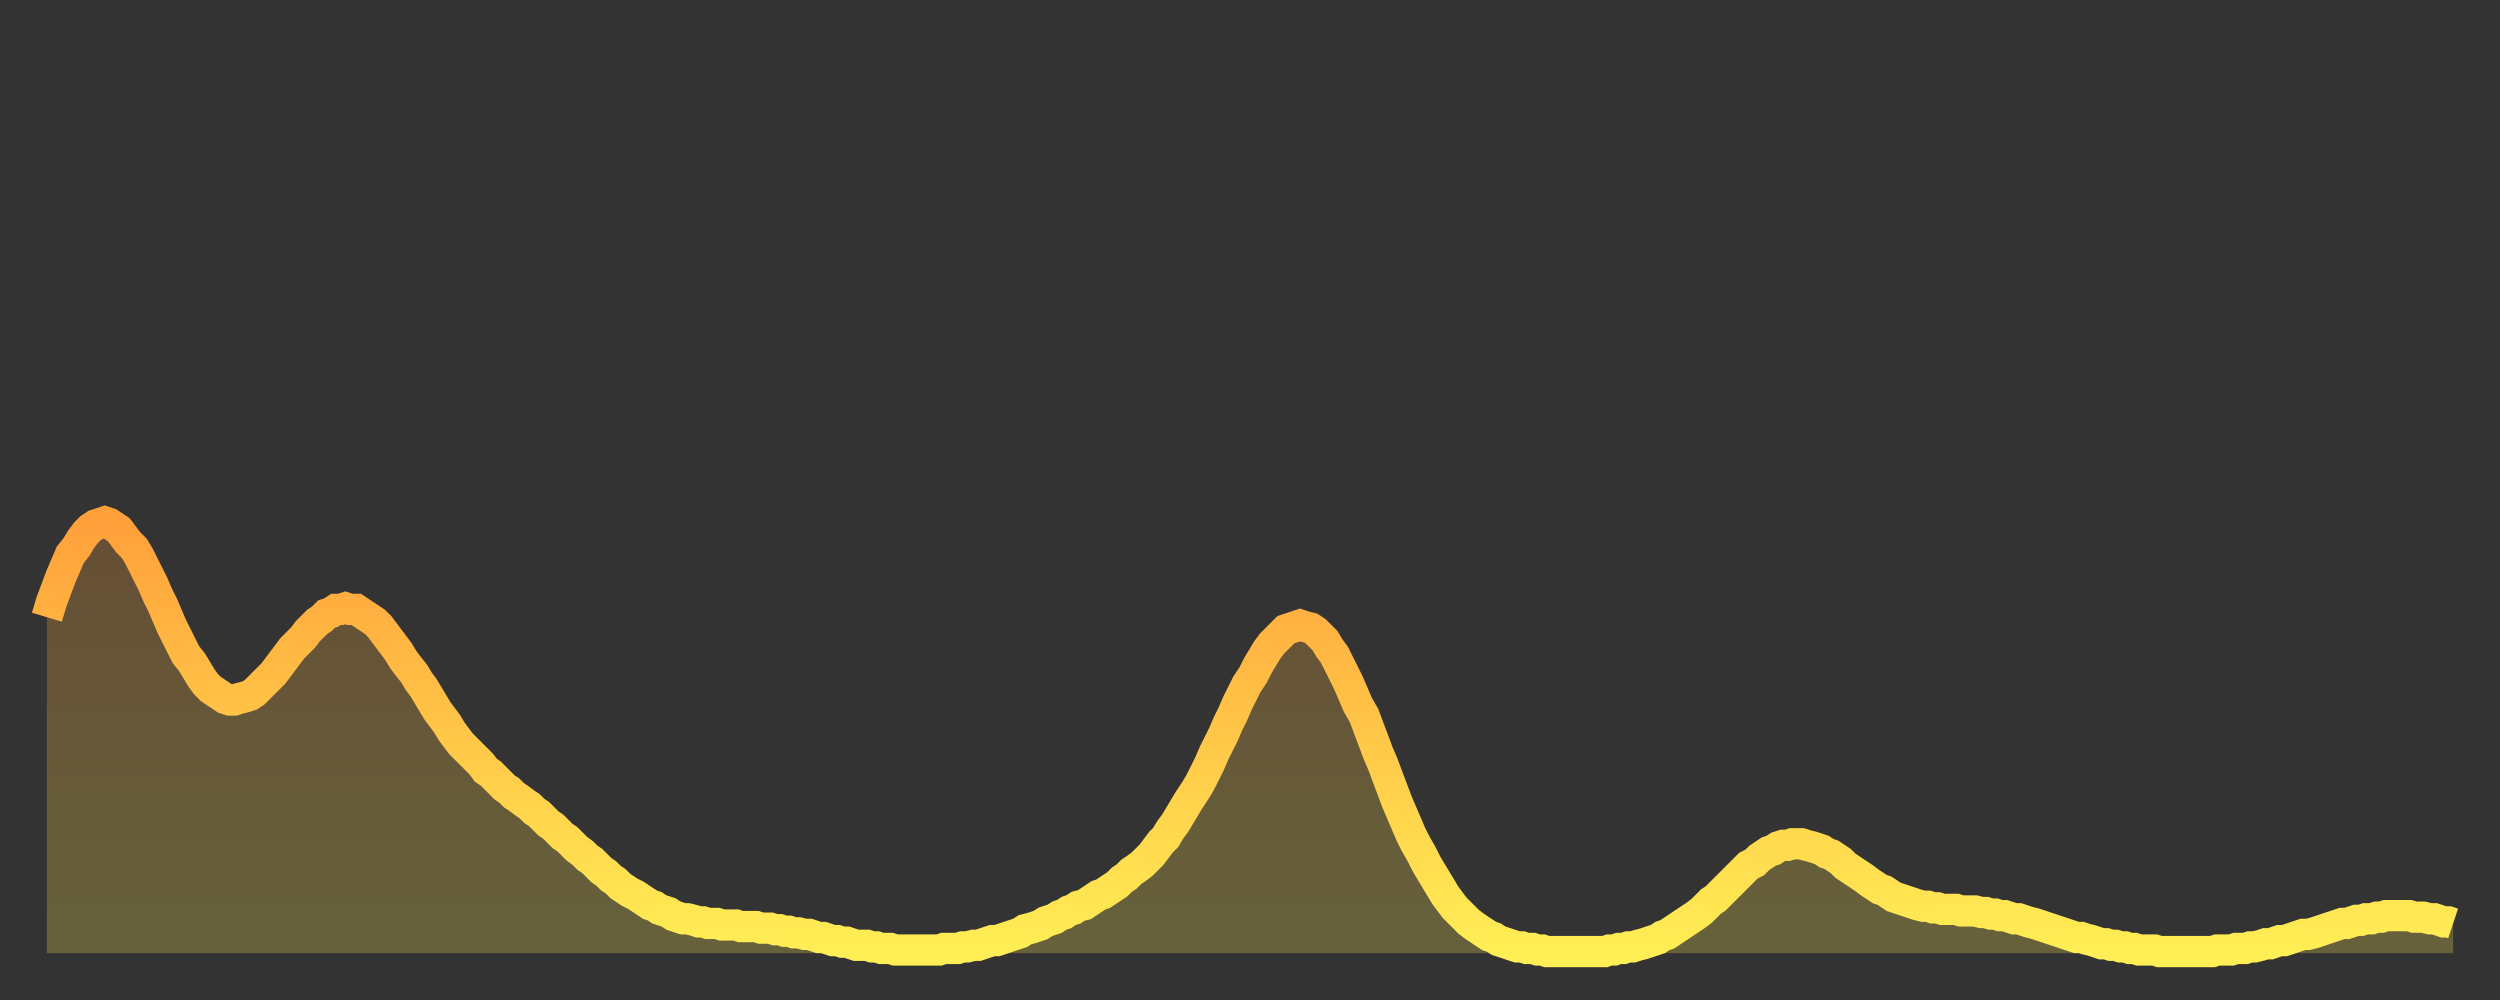
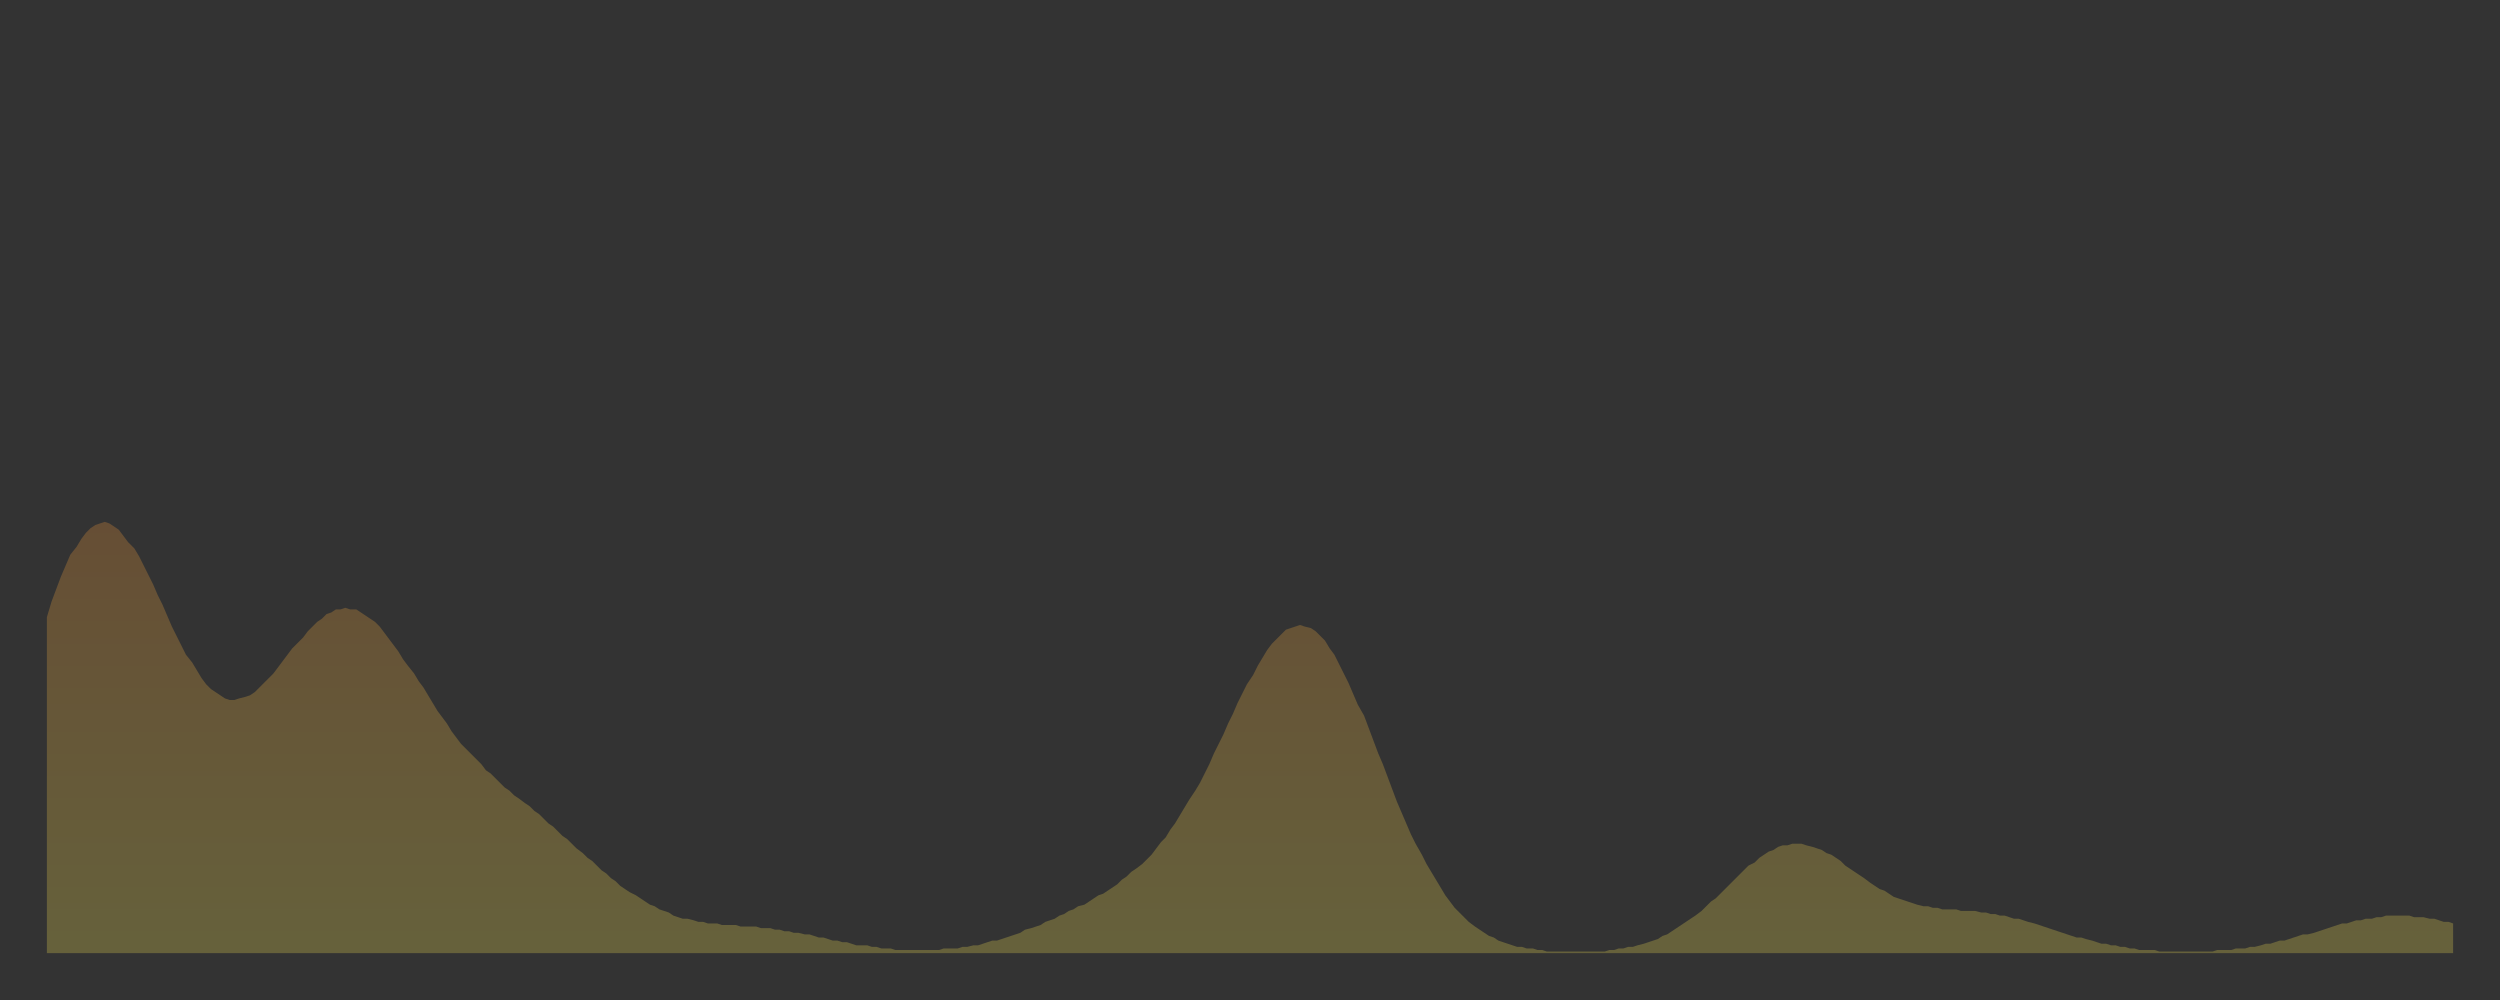
<svg xmlns="http://www.w3.org/2000/svg" baseProfile="full" height="64" version="1.1" width="160">
  <rect width="100%" height="100%" fill="#333333" stroke="none" />
  <defs>
    <linearGradient id="id2839652" x1="0" x2="0" y1="0" y2="1">
      <stop offset="0%" stop-color="#ffa03b" />
      <stop offset="50%" stop-color="#ffc748" />
      <stop offset="100%" stop-color="#ffee55" />
    </linearGradient>
  </defs>
  <g transform="translate(3,3)">
    <g>
-       <path d="M 0.0 36.5 0.3 35.5 0.6 34.7 0.9 33.9 1.2 33.2 1.5 32.5 1.9 32.0 2.2 31.5 2.5 31.1 2.8 30.8 3.1 30.6 3.4 30.5 3.7 30.4 4.0 30.5 4.3 30.7 4.6 30.9 4.9 31.3 5.2 31.7 5.6 32.1 5.9 32.6 6.2 33.2 6.5 33.8 6.8 34.4 7.1 35.1 7.4 35.7 7.7 36.4 8.0 37.1 8.3 37.7 8.6 38.3 8.9 38.9 9.3 39.4 9.6 39.9 9.9 40.4 10.2 40.8 10.5 41.1 10.8 41.3 11.1 41.5 11.4 41.7 11.7 41.8 12.0 41.8 12.3 41.7 12.7 41.6 13.0 41.5 13.3 41.3 13.6 41.0 13.9 40.7 14.2 40.4 14.5 40.1 14.8 39.7 15.1 39.3 15.4 38.9 15.7 38.5 16.0 38.2 16.4 37.8 16.7 37.4 17.0 37.1 17.3 36.8 17.6 36.6 17.9 36.3 18.2 36.2 18.5 36.0 18.8 36.0 19.1 35.9 19.4 36.0 19.8 36.0 20.1 36.2 20.4 36.4 20.7 36.6 21.0 36.8 21.3 37.1 21.6 37.5 21.9 37.9 22.2 38.3 22.5 38.7 22.8 39.2 23.1 39.6 23.5 40.1 23.8 40.6 24.1 41.0 24.4 41.5 24.7 42.0 25.0 42.5 25.3 42.9 25.6 43.3 25.9 43.8 26.2 44.2 26.5 44.6 26.8 44.9 27.2 45.3 27.5 45.6 27.8 45.9 28.1 46.3 28.4 46.5 28.7 46.8 29.0 47.1 29.3 47.4 29.6 47.6 29.9 47.9 30.2 48.1 30.6 48.4 30.9 48.6 31.2 48.9 31.5 49.1 31.8 49.4 32.1 49.7 32.4 49.9 32.7 50.2 33.0 50.5 33.3 50.7 33.6 51.0 33.9 51.3 34.3 51.6 34.6 51.9 34.9 52.1 35.2 52.4 35.5 52.7 35.8 52.9 36.1 53.2 36.4 53.4 36.7 53.7 37.0 53.9 37.3 54.1 37.7 54.3 38.0 54.5 38.3 54.7 38.6 54.9 38.9 55.0 39.2 55.2 39.5 55.3 39.8 55.4 40.1 55.6 40.4 55.7 40.7 55.8 41.0 55.8 41.4 55.9 41.7 56.0 42.0 56.0 42.3 56.1 42.6 56.1 42.9 56.1 43.2 56.2 43.5 56.2 43.8 56.2 44.1 56.2 44.4 56.3 44.7 56.3 45.1 56.3 45.4 56.3 45.7 56.4 46.0 56.4 46.3 56.4 46.6 56.5 46.9 56.5 47.2 56.6 47.5 56.6 47.8 56.7 48.1 56.7 48.5 56.8 48.8 56.8 49.1 56.9 49.4 57.0 49.7 57.0 50.0 57.1 50.3 57.2 50.6 57.2 50.9 57.3 51.2 57.3 51.5 57.4 51.8 57.5 52.2 57.5 52.5 57.5 52.8 57.6 53.1 57.6 53.4 57.7 53.7 57.7 54.0 57.7 54.3 57.8 54.6 57.8 54.9 57.8 55.2 57.8 55.6 57.8 55.9 57.8 56.2 57.8 56.5 57.8 56.8 57.8 57.1 57.8 57.4 57.7 57.7 57.7 58.0 57.7 58.3 57.7 58.6 57.6 58.9 57.6 59.3 57.5 59.6 57.5 59.9 57.4 60.2 57.3 60.5 57.2 60.8 57.2 61.1 57.1 61.4 57.0 61.7 56.9 62.0 56.8 62.3 56.7 62.6 56.5 63.0 56.4 63.3 56.3 63.6 56.2 63.9 56.0 64.2 55.9 64.5 55.8 64.8 55.6 65.1 55.5 65.4 55.3 65.7 55.2 66.0 55.0 66.4 54.9 66.7 54.7 67.0 54.5 67.3 54.3 67.6 54.2 67.9 54.0 68.2 53.8 68.5 53.6 68.8 53.3 69.1 53.1 69.4 52.8 69.7 52.6 70.1 52.3 70.4 52.0 70.7 51.7 71.0 51.3 71.3 50.9 71.6 50.6 71.9 50.1 72.2 49.7 72.5 49.2 72.8 48.7 73.1 48.2 73.5 47.6 73.8 47.1 74.1 46.5 74.4 45.9 74.7 45.2 75.0 44.6 75.3 44.0 75.6 43.3 75.9 42.7 76.2 42.0 76.5 41.4 76.8 40.8 77.2 40.2 77.5 39.6 77.8 39.1 78.1 38.6 78.4 38.2 78.7 37.9 79.0 37.6 79.3 37.3 79.6 37.2 79.9 37.1 80.2 37.0 80.5 37.1 80.9 37.2 81.2 37.4 81.5 37.7 81.8 38.0 82.1 38.5 82.4 38.9 82.7 39.5 83.0 40.1 83.3 40.7 83.6 41.4 83.9 42.1 84.3 42.8 84.6 43.6 84.9 44.4 85.2 45.2 85.5 45.9 85.8 46.7 86.1 47.5 86.4 48.3 86.7 49.0 87.0 49.7 87.3 50.4 87.6 51.0 88.0 51.7 88.3 52.3 88.6 52.8 88.9 53.3 89.2 53.8 89.5 54.3 89.8 54.7 90.1 55.1 90.4 55.4 90.7 55.7 91.0 56.0 91.4 56.3 91.7 56.5 92.0 56.7 92.3 56.9 92.6 57.0 92.9 57.2 93.2 57.3 93.5 57.4 93.8 57.5 94.1 57.6 94.4 57.6 94.7 57.7 95.1 57.7 95.4 57.8 95.7 57.8 96.0 57.9 96.3 57.9 96.6 57.9 96.9 57.9 97.2 57.9 97.5 57.9 97.8 57.9 98.1 57.9 98.4 57.9 98.8 57.9 99.1 57.9 99.4 57.9 99.7 57.9 100.0 57.8 100.3 57.8 100.6 57.7 100.9 57.7 101.2 57.6 101.5 57.6 101.8 57.5 102.2 57.4 102.5 57.3 102.8 57.2 103.1 57.1 103.4 56.9 103.7 56.8 104.0 56.6 104.3 56.4 104.6 56.2 104.9 56.0 105.2 55.8 105.5 55.6 105.9 55.3 106.2 55.0 106.5 54.7 106.8 54.5 107.1 54.2 107.4 53.9 107.7 53.6 108.0 53.3 108.3 53.0 108.6 52.7 108.9 52.4 109.3 52.2 109.6 51.9 109.9 51.7 110.2 51.5 110.5 51.4 110.8 51.2 111.1 51.1 111.4 51.1 111.7 51.0 112.0 51.0 112.3 51.0 112.6 51.1 113.0 51.2 113.3 51.3 113.6 51.4 113.9 51.6 114.2 51.7 114.5 51.9 114.8 52.1 115.1 52.4 115.4 52.6 115.7 52.8 116.0 53.0 116.3 53.2 116.7 53.5 117.0 53.7 117.3 53.9 117.6 54.0 117.9 54.2 118.2 54.4 118.5 54.5 118.8 54.6 119.1 54.7 119.4 54.8 119.7 54.9 120.1 55.0 120.4 55.0 120.7 55.1 121.0 55.1 121.3 55.2 121.6 55.2 121.9 55.2 122.2 55.2 122.5 55.3 122.8 55.3 123.1 55.3 123.4 55.3 123.8 55.4 124.1 55.4 124.4 55.5 124.7 55.5 125.0 55.6 125.3 55.6 125.6 55.7 125.9 55.8 126.2 55.8 126.5 55.9 126.8 56.0 127.2 56.1 127.5 56.2 127.8 56.3 128.1 56.4 128.4 56.5 128.7 56.6 129.0 56.7 129.3 56.8 129.6 56.9 129.9 57.0 130.2 57.0 130.5 57.1 130.9 57.2 131.2 57.3 131.5 57.4 131.8 57.4 132.1 57.5 132.4 57.5 132.7 57.6 133.0 57.6 133.3 57.7 133.6 57.7 133.9 57.8 134.2 57.8 134.6 57.8 134.9 57.8 135.2 57.9 135.5 57.9 135.8 57.9 136.1 57.9 136.4 57.9 136.7 57.9 137.0 57.9 137.3 57.9 137.6 57.9 138.0 57.9 138.3 57.9 138.6 57.9 138.9 57.8 139.2 57.8 139.5 57.8 139.8 57.8 140.1 57.7 140.4 57.7 140.7 57.7 141.0 57.6 141.3 57.6 141.7 57.5 142.0 57.4 142.3 57.4 142.6 57.3 142.9 57.2 143.2 57.2 143.5 57.1 143.8 57.0 144.1 56.9 144.4 56.8 144.7 56.8 145.1 56.7 145.4 56.6 145.7 56.5 146.0 56.4 146.3 56.3 146.6 56.2 146.9 56.1 147.2 56.1 147.5 56.0 147.8 55.9 148.1 55.9 148.4 55.8 148.8 55.8 149.1 55.7 149.4 55.7 149.7 55.6 150.0 55.6 150.3 55.6 150.6 55.6 150.9 55.6 151.2 55.6 151.5 55.7 151.8 55.7 152.1 55.7 152.5 55.8 152.8 55.8 153.1 55.9 153.4 56.0 153.7 56.0 154.0 56.1" fill="none" id="graph-curve" opacity="1" stroke="url(#id2839652)" stroke-width="2" />
      <path d="M 0 58 L 0.0 36.5 0.3 35.5 0.6 34.7 0.9 33.9 1.2 33.2 1.5 32.5 1.9 32.0 2.2 31.5 2.5 31.1 2.8 30.8 3.1 30.6 3.4 30.5 3.7 30.4 4.0 30.5 4.3 30.7 4.6 30.9 4.9 31.3 5.2 31.7 5.6 32.1 5.9 32.6 6.2 33.2 6.5 33.8 6.8 34.4 7.1 35.1 7.4 35.7 7.7 36.4 8.0 37.1 8.3 37.7 8.6 38.3 8.9 38.9 9.3 39.4 9.6 39.9 9.9 40.4 10.2 40.8 10.5 41.1 10.8 41.3 11.1 41.5 11.4 41.7 11.7 41.8 12.0 41.8 12.3 41.7 12.7 41.6 13.0 41.5 13.3 41.3 13.6 41.0 13.9 40.7 14.2 40.4 14.5 40.1 14.8 39.7 15.1 39.3 15.4 38.9 15.7 38.5 16.0 38.2 16.4 37.8 16.7 37.4 17.0 37.1 17.3 36.8 17.6 36.6 17.9 36.3 18.2 36.2 18.5 36.0 18.8 36.0 19.1 35.9 19.4 36.0 19.8 36.0 20.1 36.2 20.4 36.4 20.7 36.6 21.0 36.8 21.3 37.1 21.6 37.5 21.9 37.9 22.2 38.3 22.5 38.7 22.8 39.2 23.1 39.6 23.5 40.1 23.8 40.6 24.1 41.0 24.4 41.5 24.7 42.0 25.0 42.5 25.3 42.9 25.6 43.3 25.9 43.8 26.2 44.2 26.5 44.6 26.8 44.9 27.2 45.3 27.5 45.6 27.8 45.9 28.1 46.3 28.4 46.5 28.7 46.8 29.0 47.1 29.3 47.4 29.6 47.6 29.9 47.9 30.2 48.1 30.6 48.4 30.9 48.6 31.2 48.9 31.5 49.1 31.8 49.4 32.1 49.7 32.4 49.9 32.7 50.2 33.0 50.5 33.3 50.7 33.6 51.0 33.9 51.3 34.3 51.6 34.6 51.9 34.9 52.1 35.2 52.4 35.5 52.7 35.8 52.9 36.1 53.2 36.4 53.4 36.7 53.7 37.0 53.9 37.3 54.1 37.7 54.3 38.0 54.5 38.3 54.7 38.6 54.9 38.9 55.0 39.2 55.2 39.5 55.3 39.8 55.4 40.1 55.6 40.4 55.7 40.7 55.8 41.0 55.8 41.4 55.9 41.7 56.0 42.0 56.0 42.3 56.1 42.6 56.1 42.9 56.1 43.2 56.2 43.5 56.2 43.8 56.2 44.1 56.2 44.4 56.3 44.7 56.3 45.1 56.3 45.4 56.3 45.7 56.4 46.0 56.4 46.3 56.4 46.6 56.5 46.9 56.5 47.2 56.6 47.5 56.6 47.8 56.7 48.1 56.7 48.5 56.8 48.8 56.8 49.1 56.9 49.4 57.0 49.7 57.0 50.0 57.1 50.3 57.2 50.6 57.2 50.9 57.3 51.2 57.3 51.5 57.4 51.8 57.5 52.2 57.5 52.5 57.5 52.8 57.6 53.1 57.6 53.4 57.7 53.7 57.7 54.0 57.7 54.3 57.8 54.6 57.8 54.9 57.8 55.2 57.8 55.6 57.8 55.9 57.8 56.2 57.8 56.5 57.8 56.8 57.8 57.1 57.8 57.4 57.7 57.7 57.7 58.0 57.7 58.3 57.7 58.6 57.6 58.9 57.6 59.3 57.5 59.6 57.5 59.9 57.4 60.2 57.3 60.5 57.2 60.8 57.2 61.1 57.1 61.4 57.0 61.7 56.9 62.0 56.8 62.3 56.7 62.6 56.5 63.0 56.4 63.3 56.3 63.6 56.2 63.9 56.0 64.2 55.9 64.5 55.8 64.8 55.6 65.1 55.5 65.4 55.3 65.7 55.2 66.0 55.0 66.4 54.9 66.7 54.7 67.0 54.5 67.3 54.3 67.6 54.2 67.9 54.0 68.2 53.8 68.5 53.6 68.8 53.3 69.1 53.1 69.4 52.8 69.7 52.6 70.1 52.3 70.4 52.0 70.7 51.7 71.0 51.3 71.3 50.9 71.6 50.6 71.9 50.1 72.2 49.7 72.5 49.2 72.8 48.7 73.1 48.2 73.5 47.6 73.8 47.1 74.1 46.5 74.4 45.9 74.7 45.2 75.0 44.6 75.3 44.0 75.6 43.3 75.9 42.7 76.2 42.0 76.5 41.4 76.8 40.8 77.2 40.2 77.5 39.6 77.8 39.1 78.1 38.6 78.4 38.2 78.7 37.9 79.0 37.6 79.3 37.3 79.6 37.2 79.9 37.1 80.2 37.0 80.5 37.1 80.9 37.2 81.2 37.4 81.5 37.7 81.8 38.0 82.1 38.5 82.4 38.9 82.7 39.5 83.0 40.1 83.3 40.7 83.6 41.4 83.9 42.1 84.3 42.8 84.6 43.6 84.9 44.4 85.2 45.2 85.5 45.9 85.8 46.7 86.1 47.5 86.4 48.3 86.7 49.0 87.0 49.7 87.3 50.4 87.6 51.0 88.0 51.7 88.3 52.3 88.6 52.8 88.9 53.3 89.2 53.8 89.5 54.3 89.8 54.7 90.1 55.1 90.4 55.4 90.7 55.7 91.0 56.0 91.4 56.3 91.7 56.5 92.0 56.7 92.3 56.9 92.6 57.0 92.9 57.2 93.2 57.3 93.5 57.4 93.8 57.5 94.1 57.6 94.4 57.6 94.7 57.7 95.1 57.7 95.4 57.8 95.7 57.8 96.0 57.9 96.3 57.9 96.6 57.9 96.9 57.9 97.2 57.9 97.5 57.9 97.8 57.9 98.1 57.9 98.4 57.9 98.8 57.9 99.1 57.9 99.4 57.9 99.7 57.9 100.0 57.8 100.3 57.8 100.6 57.7 100.9 57.7 101.2 57.6 101.5 57.6 101.8 57.5 102.2 57.4 102.5 57.3 102.8 57.2 103.1 57.1 103.4 56.9 103.7 56.8 104.0 56.6 104.3 56.4 104.6 56.2 104.9 56.0 105.2 55.8 105.5 55.6 105.9 55.3 106.2 55.0 106.5 54.7 106.8 54.5 107.1 54.2 107.4 53.9 107.7 53.6 108.0 53.3 108.3 53.0 108.6 52.7 108.9 52.4 109.3 52.2 109.6 51.9 109.9 51.7 110.2 51.5 110.5 51.4 110.8 51.2 111.1 51.1 111.4 51.1 111.7 51.0 112.0 51.0 112.3 51.0 112.6 51.1 113.0 51.2 113.3 51.3 113.6 51.4 113.9 51.6 114.2 51.7 114.5 51.9 114.8 52.1 115.1 52.4 115.4 52.6 115.7 52.8 116.0 53.0 116.3 53.2 116.7 53.5 117.0 53.7 117.3 53.9 117.6 54.0 117.9 54.2 118.2 54.4 118.5 54.5 118.8 54.6 119.1 54.7 119.4 54.8 119.7 54.9 120.1 55.0 120.4 55.0 120.7 55.1 121.0 55.1 121.3 55.2 121.6 55.2 121.9 55.2 122.2 55.2 122.5 55.3 122.8 55.3 123.1 55.3 123.4 55.3 123.8 55.4 124.1 55.4 124.4 55.5 124.7 55.5 125.0 55.6 125.3 55.6 125.6 55.7 125.9 55.8 126.2 55.8 126.5 55.9 126.8 56.0 127.2 56.1 127.5 56.2 127.8 56.3 128.1 56.4 128.4 56.5 128.7 56.6 129.0 56.7 129.3 56.8 129.6 56.9 129.9 57.0 130.2 57.0 130.5 57.1 130.9 57.2 131.2 57.3 131.5 57.4 131.8 57.4 132.1 57.5 132.4 57.5 132.7 57.6 133.0 57.6 133.3 57.7 133.6 57.7 133.9 57.8 134.2 57.8 134.6 57.8 134.9 57.8 135.2 57.9 135.5 57.9 135.8 57.9 136.1 57.9 136.4 57.9 136.7 57.9 137.0 57.9 137.3 57.9 137.6 57.9 138.0 57.9 138.3 57.9 138.6 57.9 138.9 57.8 139.2 57.8 139.5 57.8 139.8 57.8 140.1 57.7 140.4 57.7 140.7 57.7 141.0 57.6 141.3 57.6 141.7 57.5 142.0 57.4 142.3 57.4 142.6 57.3 142.9 57.2 143.2 57.2 143.5 57.1 143.8 57.0 144.1 56.9 144.4 56.8 144.7 56.8 145.1 56.7 145.4 56.6 145.7 56.5 146.0 56.4 146.3 56.3 146.6 56.2 146.9 56.1 147.2 56.1 147.5 56.0 147.8 55.9 148.1 55.9 148.4 55.8 148.8 55.8 149.1 55.7 149.4 55.7 149.7 55.6 150.0 55.6 150.3 55.6 150.6 55.6 150.9 55.6 151.2 55.6 151.5 55.7 151.8 55.7 152.1 55.7 152.5 55.8 152.8 55.8 153.1 55.9 153.4 56.0 153.7 56.0 154.0 56.1 154 58" fill="url(#id2839652)" fill-opacity=".25" id="graph-shadow" />
    </g>
  </g>
</svg>